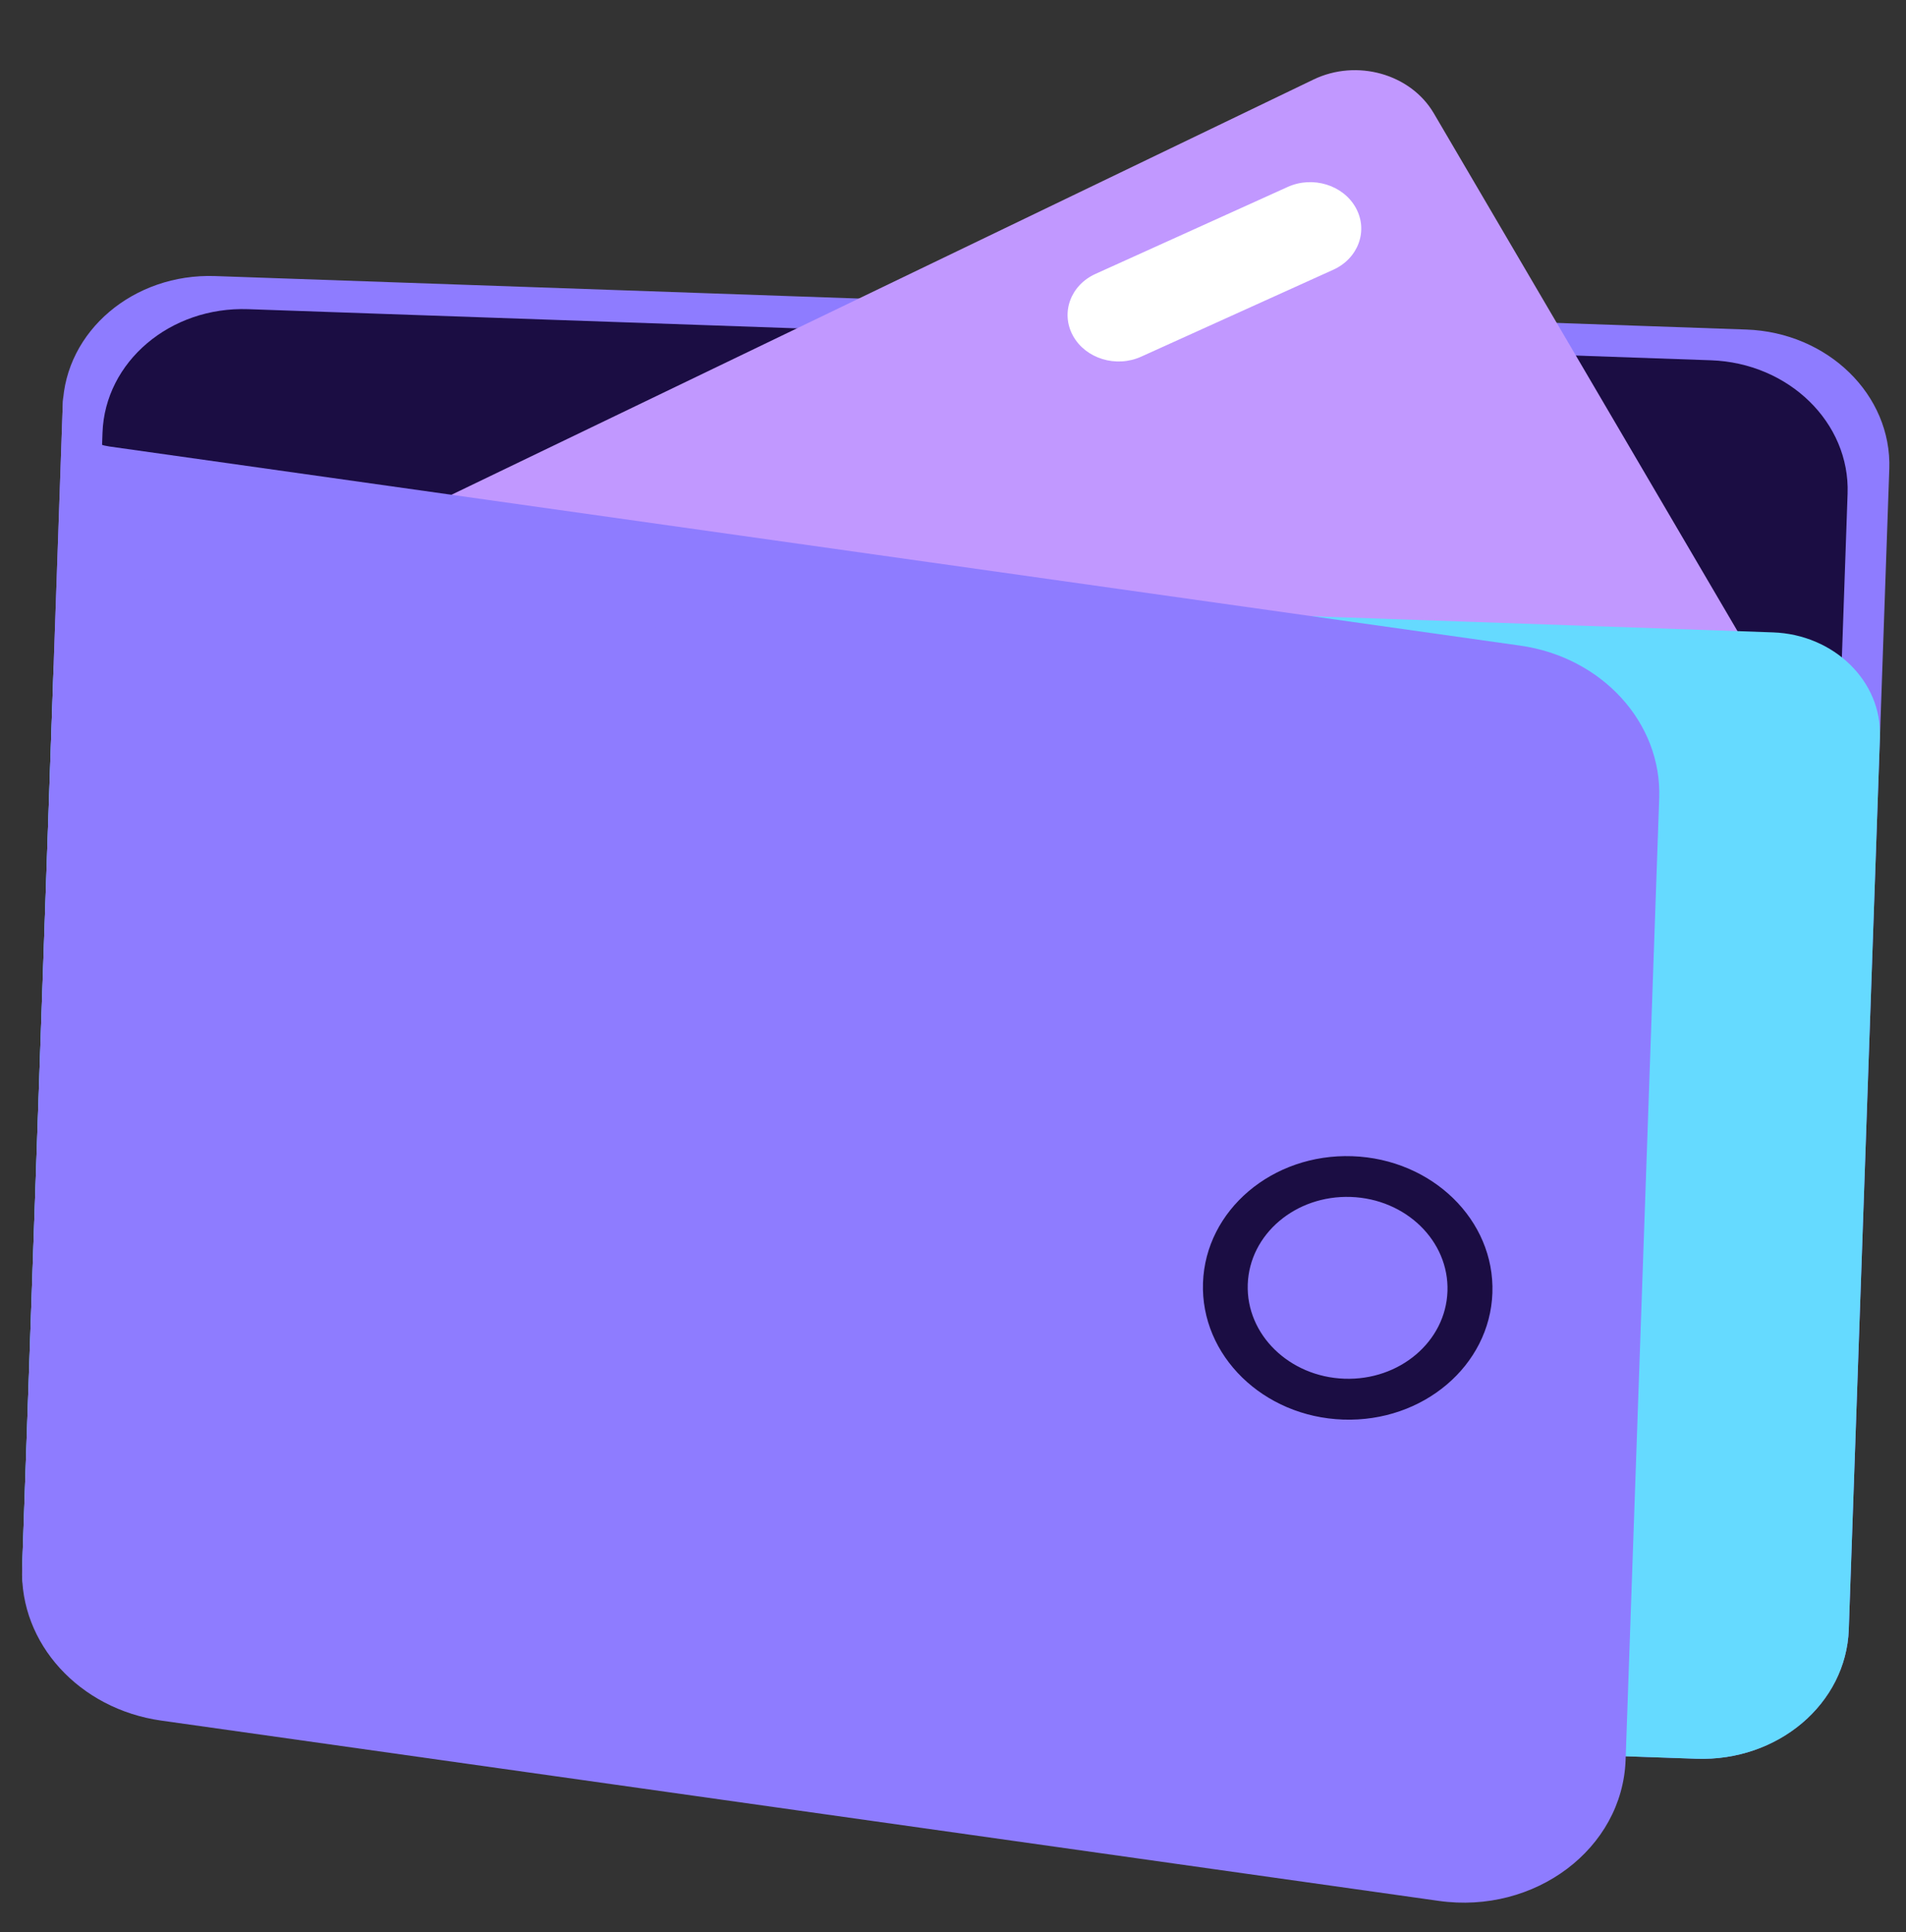
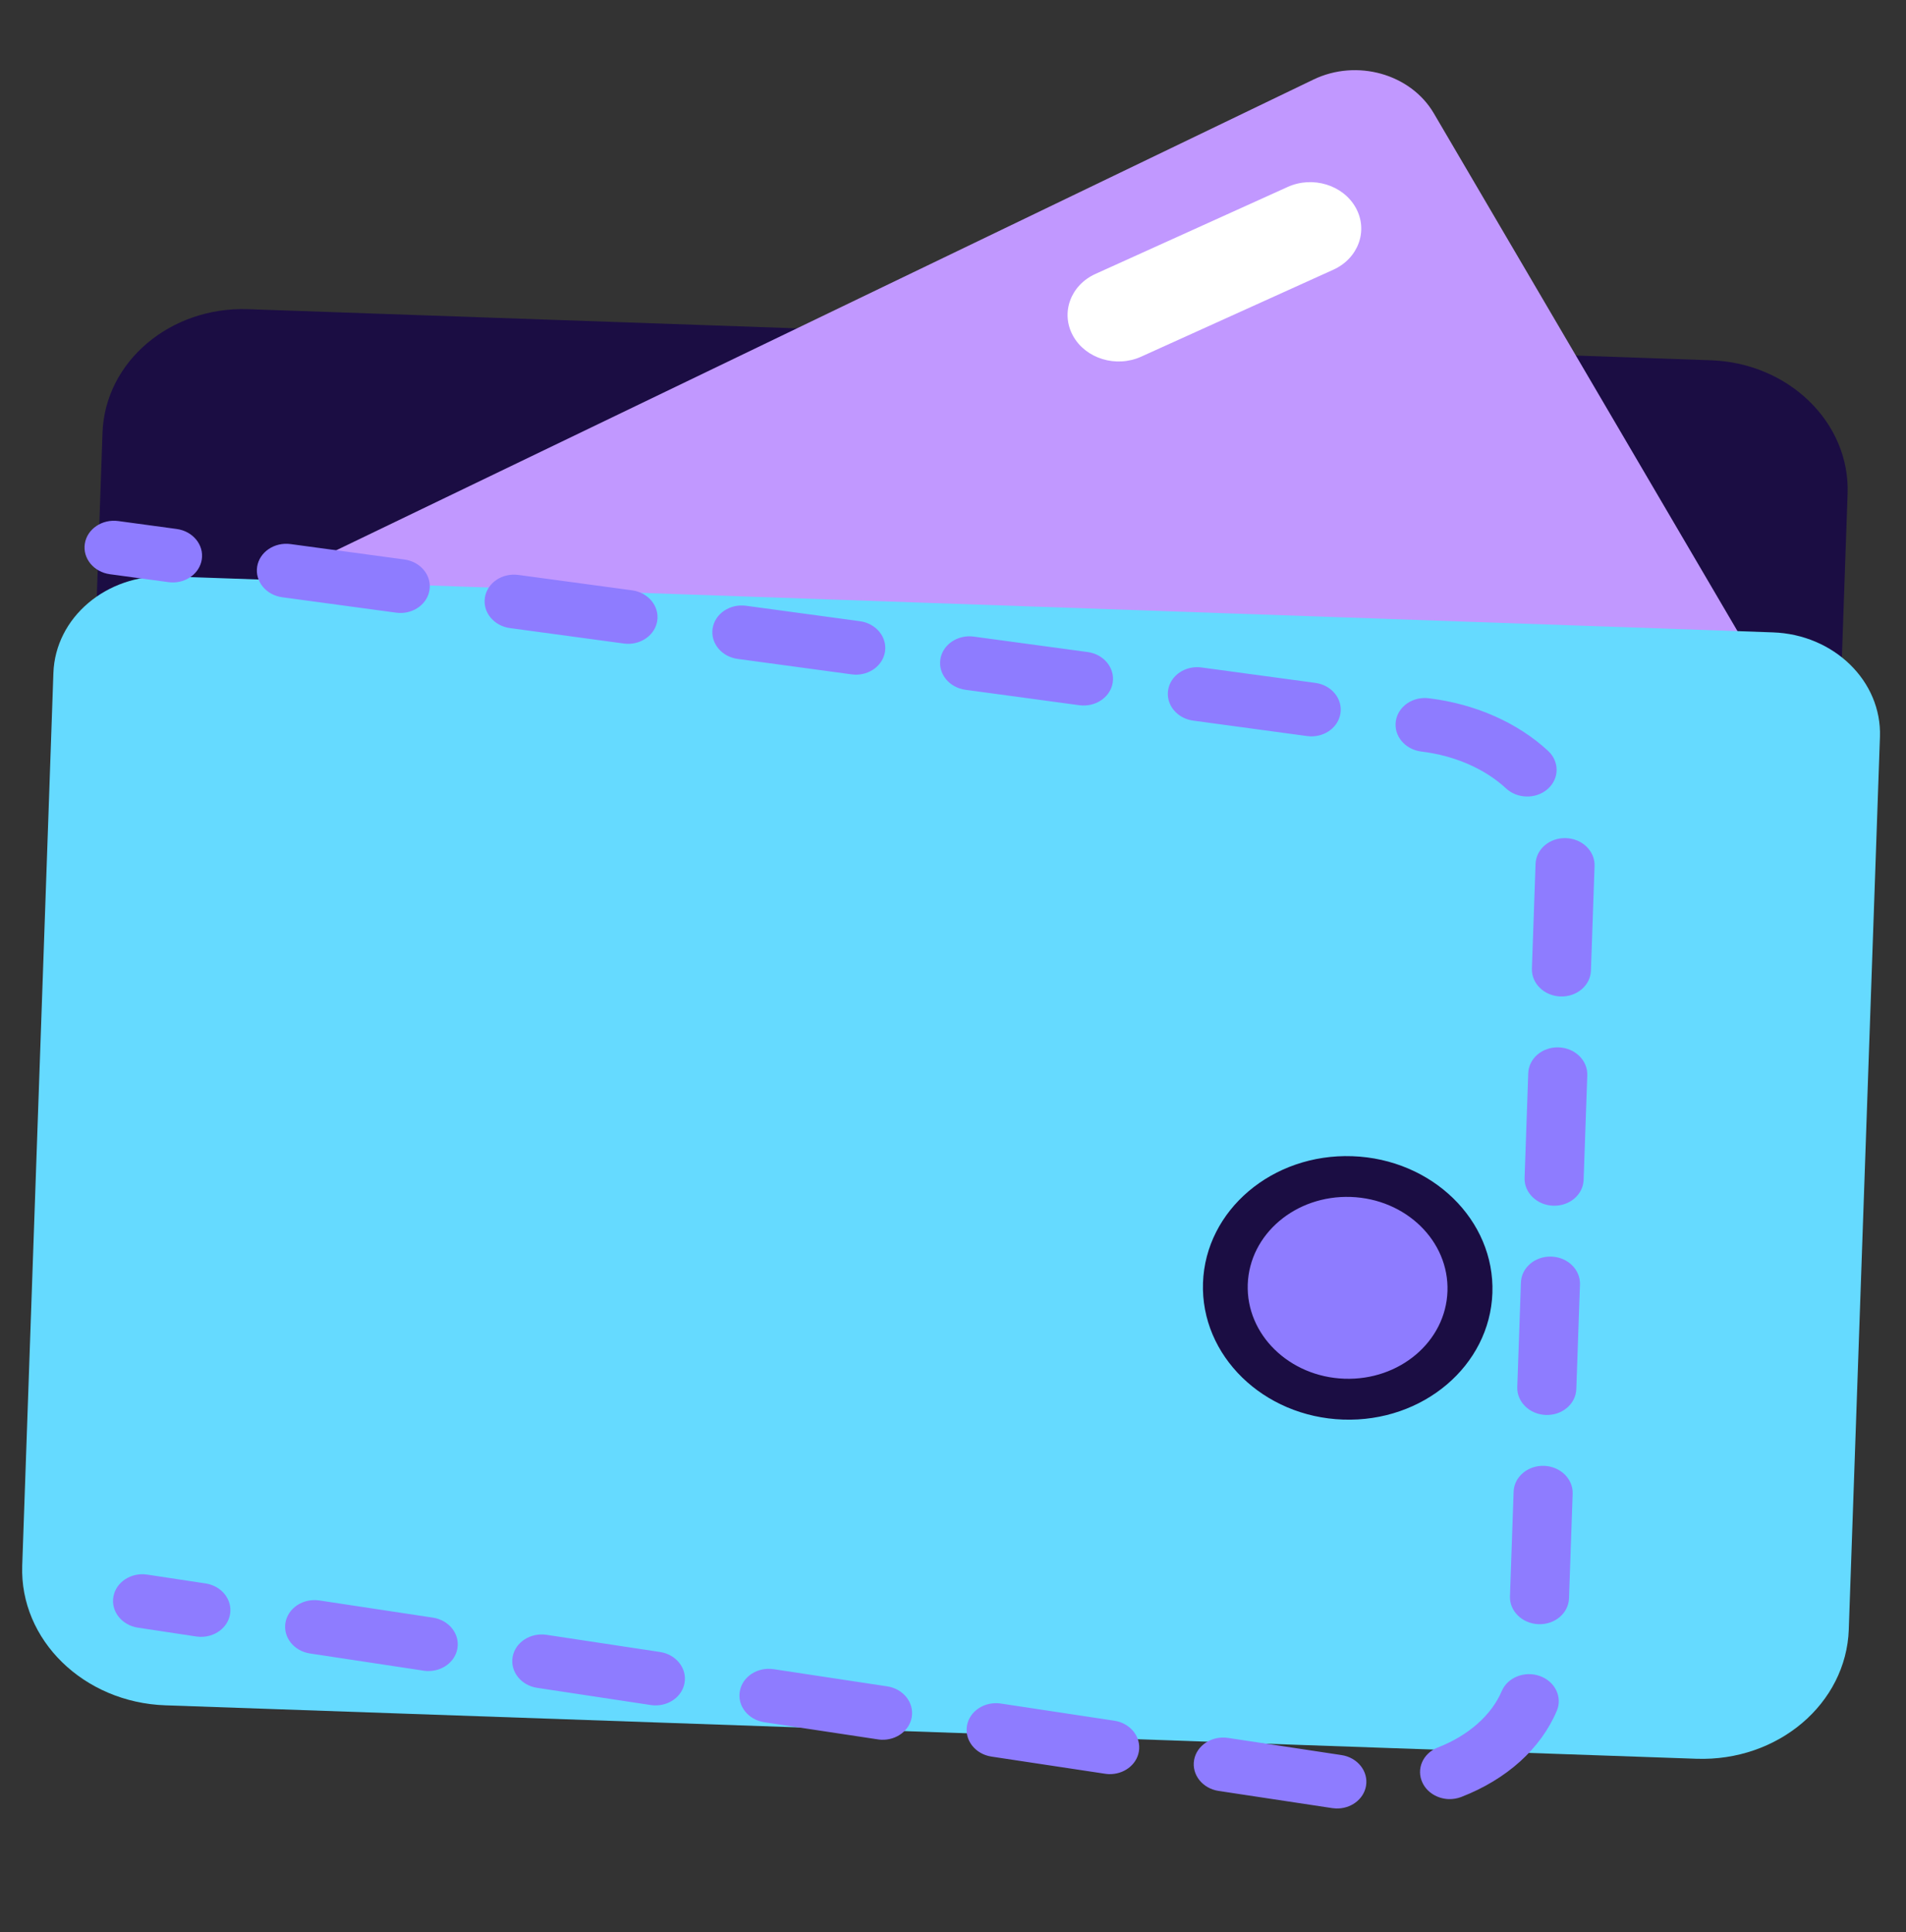
<svg xmlns="http://www.w3.org/2000/svg" width="73" height="74" viewBox="0 0 73 74" fill="none">
  <rect x="0" y="0" width="73" height="74" fill="#333333" stroke="none" />
  <g clip-path="url(#clip0_15_967)">
-     <path d="M64.97 67.357L6.33 65.31C3.205 65.2 0.752 62.806 0.851 59.962L2.403 15.525C2.502 12.681 5.117 10.464 8.242 10.573L66.881 12.621C70.007 12.73 72.46 15.124 72.361 17.968L70.809 62.405C70.709 65.249 68.095 67.466 64.97 67.357Z" fill="#8E7CFF" />
    <path d="M63.702 66.093L7.678 64.137C4.692 64.033 2.348 61.745 2.443 59.028L3.926 16.573C4.021 13.856 6.518 11.737 9.504 11.841L65.528 13.798C68.514 13.902 70.858 16.19 70.763 18.907L69.281 61.362C69.186 64.079 66.688 66.198 63.702 66.093Z" fill="#1B0D43" />
    <path d="M68.244 27.066L54.916 4.341C54.028 2.827 51.965 2.247 50.307 3.046L5.021 24.859L68.244 27.066Z" fill="#C198FF" />
    <path fill-rule="evenodd" clip-rule="evenodd" d="M72.002 28.22L71.635 38.745L71.414 45.083L70.809 62.406C70.709 65.25 68.095 67.467 64.97 67.358L6.33 65.311C3.205 65.201 0.752 62.807 0.851 59.963L1.456 42.64L1.678 36.302L2.045 25.777C2.119 23.649 4.075 21.99 6.414 22.072L67.903 24.219C70.241 24.3 72.077 26.092 72.002 28.22Z" fill="#65DAFF" />
-     <path d="M55.101 72.801L6.174 65.896C3.037 65.453 0.747 62.943 0.848 60.059L2.416 15.148C2.383 16.114 3.149 16.953 4.198 17.101L58.222 24.726C61.358 25.169 63.648 27.678 63.548 30.563L62.261 67.401C62.143 70.798 58.796 73.323 55.101 72.801Z" fill="#8E7CFF" />
    <path d="M6.574 22.306C6.533 22.305 6.491 22.301 6.449 22.295L4.21 21.992C3.591 21.908 3.161 21.384 3.249 20.822C3.337 20.26 3.91 19.872 4.528 19.955L6.767 20.259C7.386 20.343 7.816 20.866 7.728 21.428C7.646 21.953 7.143 22.326 6.574 22.306Z" fill="#8E7CFF" />
    <path d="M51.167 69.262C51.12 69.26 51.071 69.255 51.023 69.248L46.673 68.59C46.056 68.497 45.636 67.967 45.734 67.406C45.833 66.845 46.413 66.468 47.03 66.559L51.38 67.217C51.996 67.31 52.417 67.841 52.318 68.402C52.227 68.919 51.728 69.281 51.167 69.262ZM55.484 68.903C55.06 68.888 54.661 68.655 54.481 68.276C54.233 67.753 54.496 67.148 55.07 66.926C56.234 66.474 57.125 65.689 57.515 64.77C57.739 64.241 58.394 63.981 58.977 64.189C59.559 64.397 59.85 64.994 59.625 65.523C59.01 66.974 57.711 68.145 55.968 68.821C55.81 68.882 55.645 68.908 55.484 68.903ZM42.467 67.946C42.42 67.944 42.371 67.94 42.323 67.932L37.973 67.275C37.356 67.181 36.936 66.651 37.035 66.09C37.133 65.529 37.713 65.152 38.33 65.243L42.68 65.901C43.297 65.994 43.717 66.525 43.618 67.086C43.528 67.603 43.028 67.965 42.467 67.946ZM33.767 66.63C33.72 66.628 33.672 66.624 33.623 66.616L29.273 65.959C28.657 65.865 28.236 65.335 28.335 64.774C28.433 64.213 29.013 63.834 29.63 63.927L33.98 64.585C34.597 64.678 35.017 65.209 34.919 65.77C34.828 66.287 34.328 66.649 33.767 66.63ZM25.067 65.314C25.019 65.312 24.971 65.308 24.923 65.3L20.573 64.642C19.956 64.549 19.536 64.019 19.634 63.458C19.733 62.897 20.313 62.52 20.93 62.611L25.28 63.269C25.896 63.362 26.317 63.893 26.218 64.454C26.128 64.971 25.628 65.333 25.067 65.314ZM16.367 63.998C16.32 63.996 16.271 63.992 16.223 63.984L11.873 63.326C11.256 63.233 10.836 62.703 10.934 62.142C11.033 61.581 11.613 61.204 12.23 61.295L16.58 61.953C17.197 62.047 17.617 62.577 17.518 63.138C17.427 63.655 16.928 64.017 16.367 63.998ZM58.927 62.204C58.302 62.182 57.812 61.704 57.832 61.136L57.972 57.129C57.992 56.561 58.514 56.118 59.139 56.14C59.763 56.162 60.253 56.64 60.233 57.208L60.093 61.215C60.073 61.783 59.551 62.226 58.927 62.204ZM59.207 54.191C58.582 54.169 58.092 53.691 58.112 53.122L58.252 49.116C58.272 48.547 58.794 48.105 59.418 48.126C60.043 48.148 60.533 48.626 60.513 49.194L60.373 53.201C60.353 53.77 59.831 54.212 59.207 54.191ZM59.486 46.177C58.862 46.155 58.372 45.677 58.392 45.109L58.532 41.102C58.552 40.534 59.074 40.091 59.698 40.113C60.323 40.135 60.812 40.613 60.793 41.181L60.653 45.188C60.633 45.756 60.111 46.199 59.486 46.177ZM59.766 38.163C59.142 38.142 58.652 37.663 58.672 37.095L58.812 33.088C58.831 32.52 59.354 32.077 59.978 32.099C60.602 32.121 61.092 32.599 61.072 33.167L60.933 37.174C60.913 37.742 60.391 38.185 59.766 38.163ZM58.451 30.505C58.172 30.495 57.895 30.392 57.683 30.196C56.871 29.444 55.724 28.943 54.454 28.785L54.424 28.781C53.806 28.699 53.374 28.176 53.461 27.613C53.547 27.05 54.119 26.661 54.738 26.744L54.757 26.747C56.512 26.965 58.126 27.679 59.291 28.757C59.73 29.163 59.727 29.815 59.283 30.213C59.053 30.418 58.75 30.515 58.451 30.505ZM50.185 28.201C50.144 28.199 50.102 28.196 50.06 28.19L45.699 27.599C45.081 27.515 44.651 26.992 44.739 26.43C44.827 25.867 45.4 25.48 46.017 25.563L50.379 26.154C50.997 26.237 51.427 26.761 51.339 27.323C51.257 27.848 50.754 28.221 50.185 28.201ZM41.463 27.019C41.422 27.018 41.38 27.014 41.338 27.009L36.977 26.418C36.359 26.334 35.928 25.81 36.016 25.248C36.104 24.686 36.678 24.298 37.295 24.381L41.657 24.972C42.275 25.056 42.705 25.579 42.617 26.142C42.535 26.666 42.032 27.039 41.463 27.019ZM32.74 25.838C32.699 25.836 32.657 25.833 32.616 25.827L28.255 25.236C27.636 25.153 27.206 24.629 27.294 24.067C27.382 23.504 27.954 23.117 28.573 23.2L32.934 23.791C33.552 23.875 33.983 24.398 33.895 24.96C33.813 25.485 33.309 25.858 32.74 25.838ZM24.018 24.657C23.977 24.655 23.935 24.651 23.893 24.646L19.532 24.055C18.914 23.971 18.484 23.448 18.572 22.885C18.66 22.323 19.232 21.936 19.851 22.019L24.212 22.609C24.83 22.693 25.26 23.217 25.172 23.779C25.09 24.303 24.587 24.676 24.018 24.657ZM15.296 23.475C15.254 23.474 15.213 23.47 15.171 23.464L10.81 22.874C10.191 22.79 9.761 22.266 9.849 21.704C9.937 21.142 10.509 20.754 11.128 20.837L15.489 21.428C16.108 21.512 16.538 22.035 16.45 22.598C16.368 23.122 15.864 23.495 15.296 23.475Z" fill="#8E7CFF" />
    <path d="M7.659 62.688C7.612 62.686 7.564 62.682 7.515 62.675L5.281 62.337C4.665 62.243 4.244 61.713 4.343 61.152C4.441 60.591 5.021 60.212 5.638 60.305L7.872 60.643C8.489 60.736 8.909 61.267 8.81 61.828C8.72 62.345 8.22 62.707 7.659 62.688Z" fill="#8E7CFF" />
    <path d="M51.066 10.33L43.706 13.66C42.748 14.094 41.579 13.736 41.096 12.86C40.614 11.985 40.999 10.923 41.958 10.49L49.318 7.16C50.277 6.726 51.445 7.084 51.928 7.959C52.411 8.835 52.025 9.896 51.066 10.33Z" fill="white" />
    <path d="M51.441 54.368C54.502 54.475 57.062 52.303 57.159 49.518C57.256 46.733 54.854 44.388 51.793 44.281C48.732 44.174 46.172 46.346 46.075 49.131C45.978 51.916 48.38 54.261 51.441 54.368Z" fill="#1B0D43" />
    <path d="M51.492 52.803C53.605 52.877 55.371 51.378 55.438 49.456C55.505 47.533 53.848 45.915 51.735 45.841C49.623 45.768 47.856 47.266 47.789 49.188C47.722 51.111 49.38 52.729 51.492 52.803Z" fill="#8E7CFF" />
  </g>
  <defs>
    <clipPath id="clip0_15_967">
      <rect width="70" height="70" fill="white" transform="translate(2.911 0.974) rotate(2)" />
    </clipPath>
  </defs>
</svg>